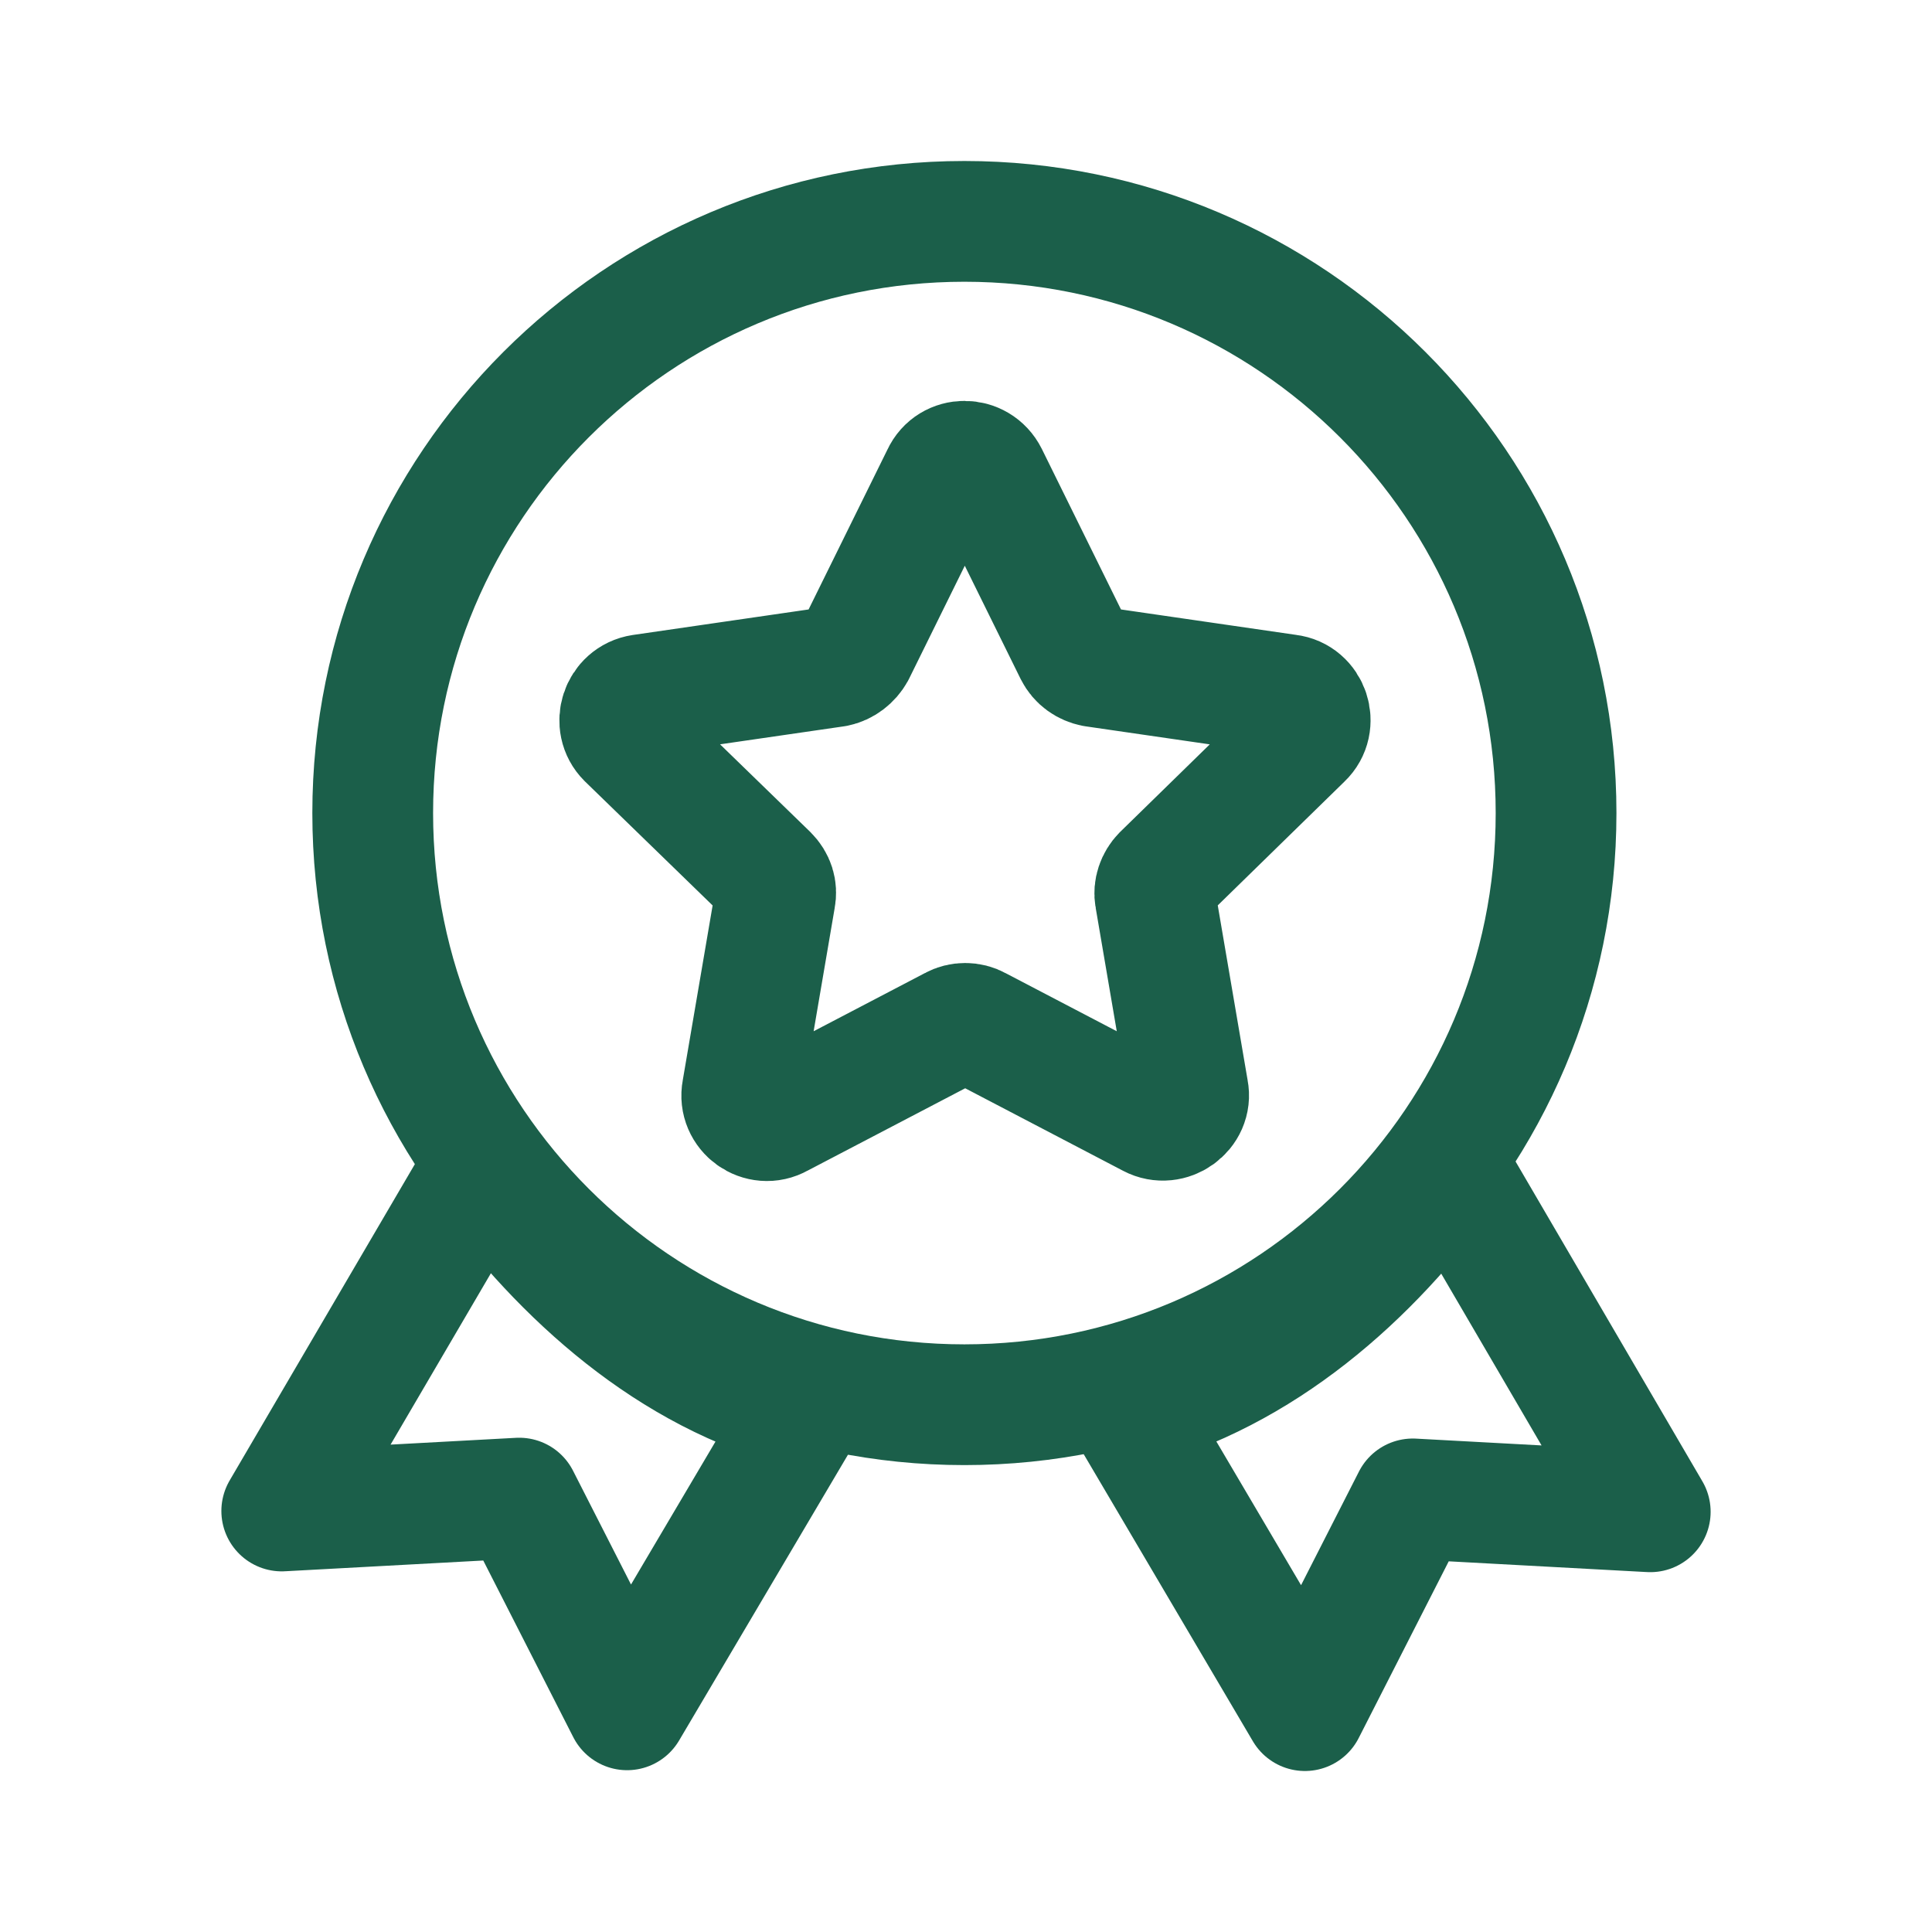
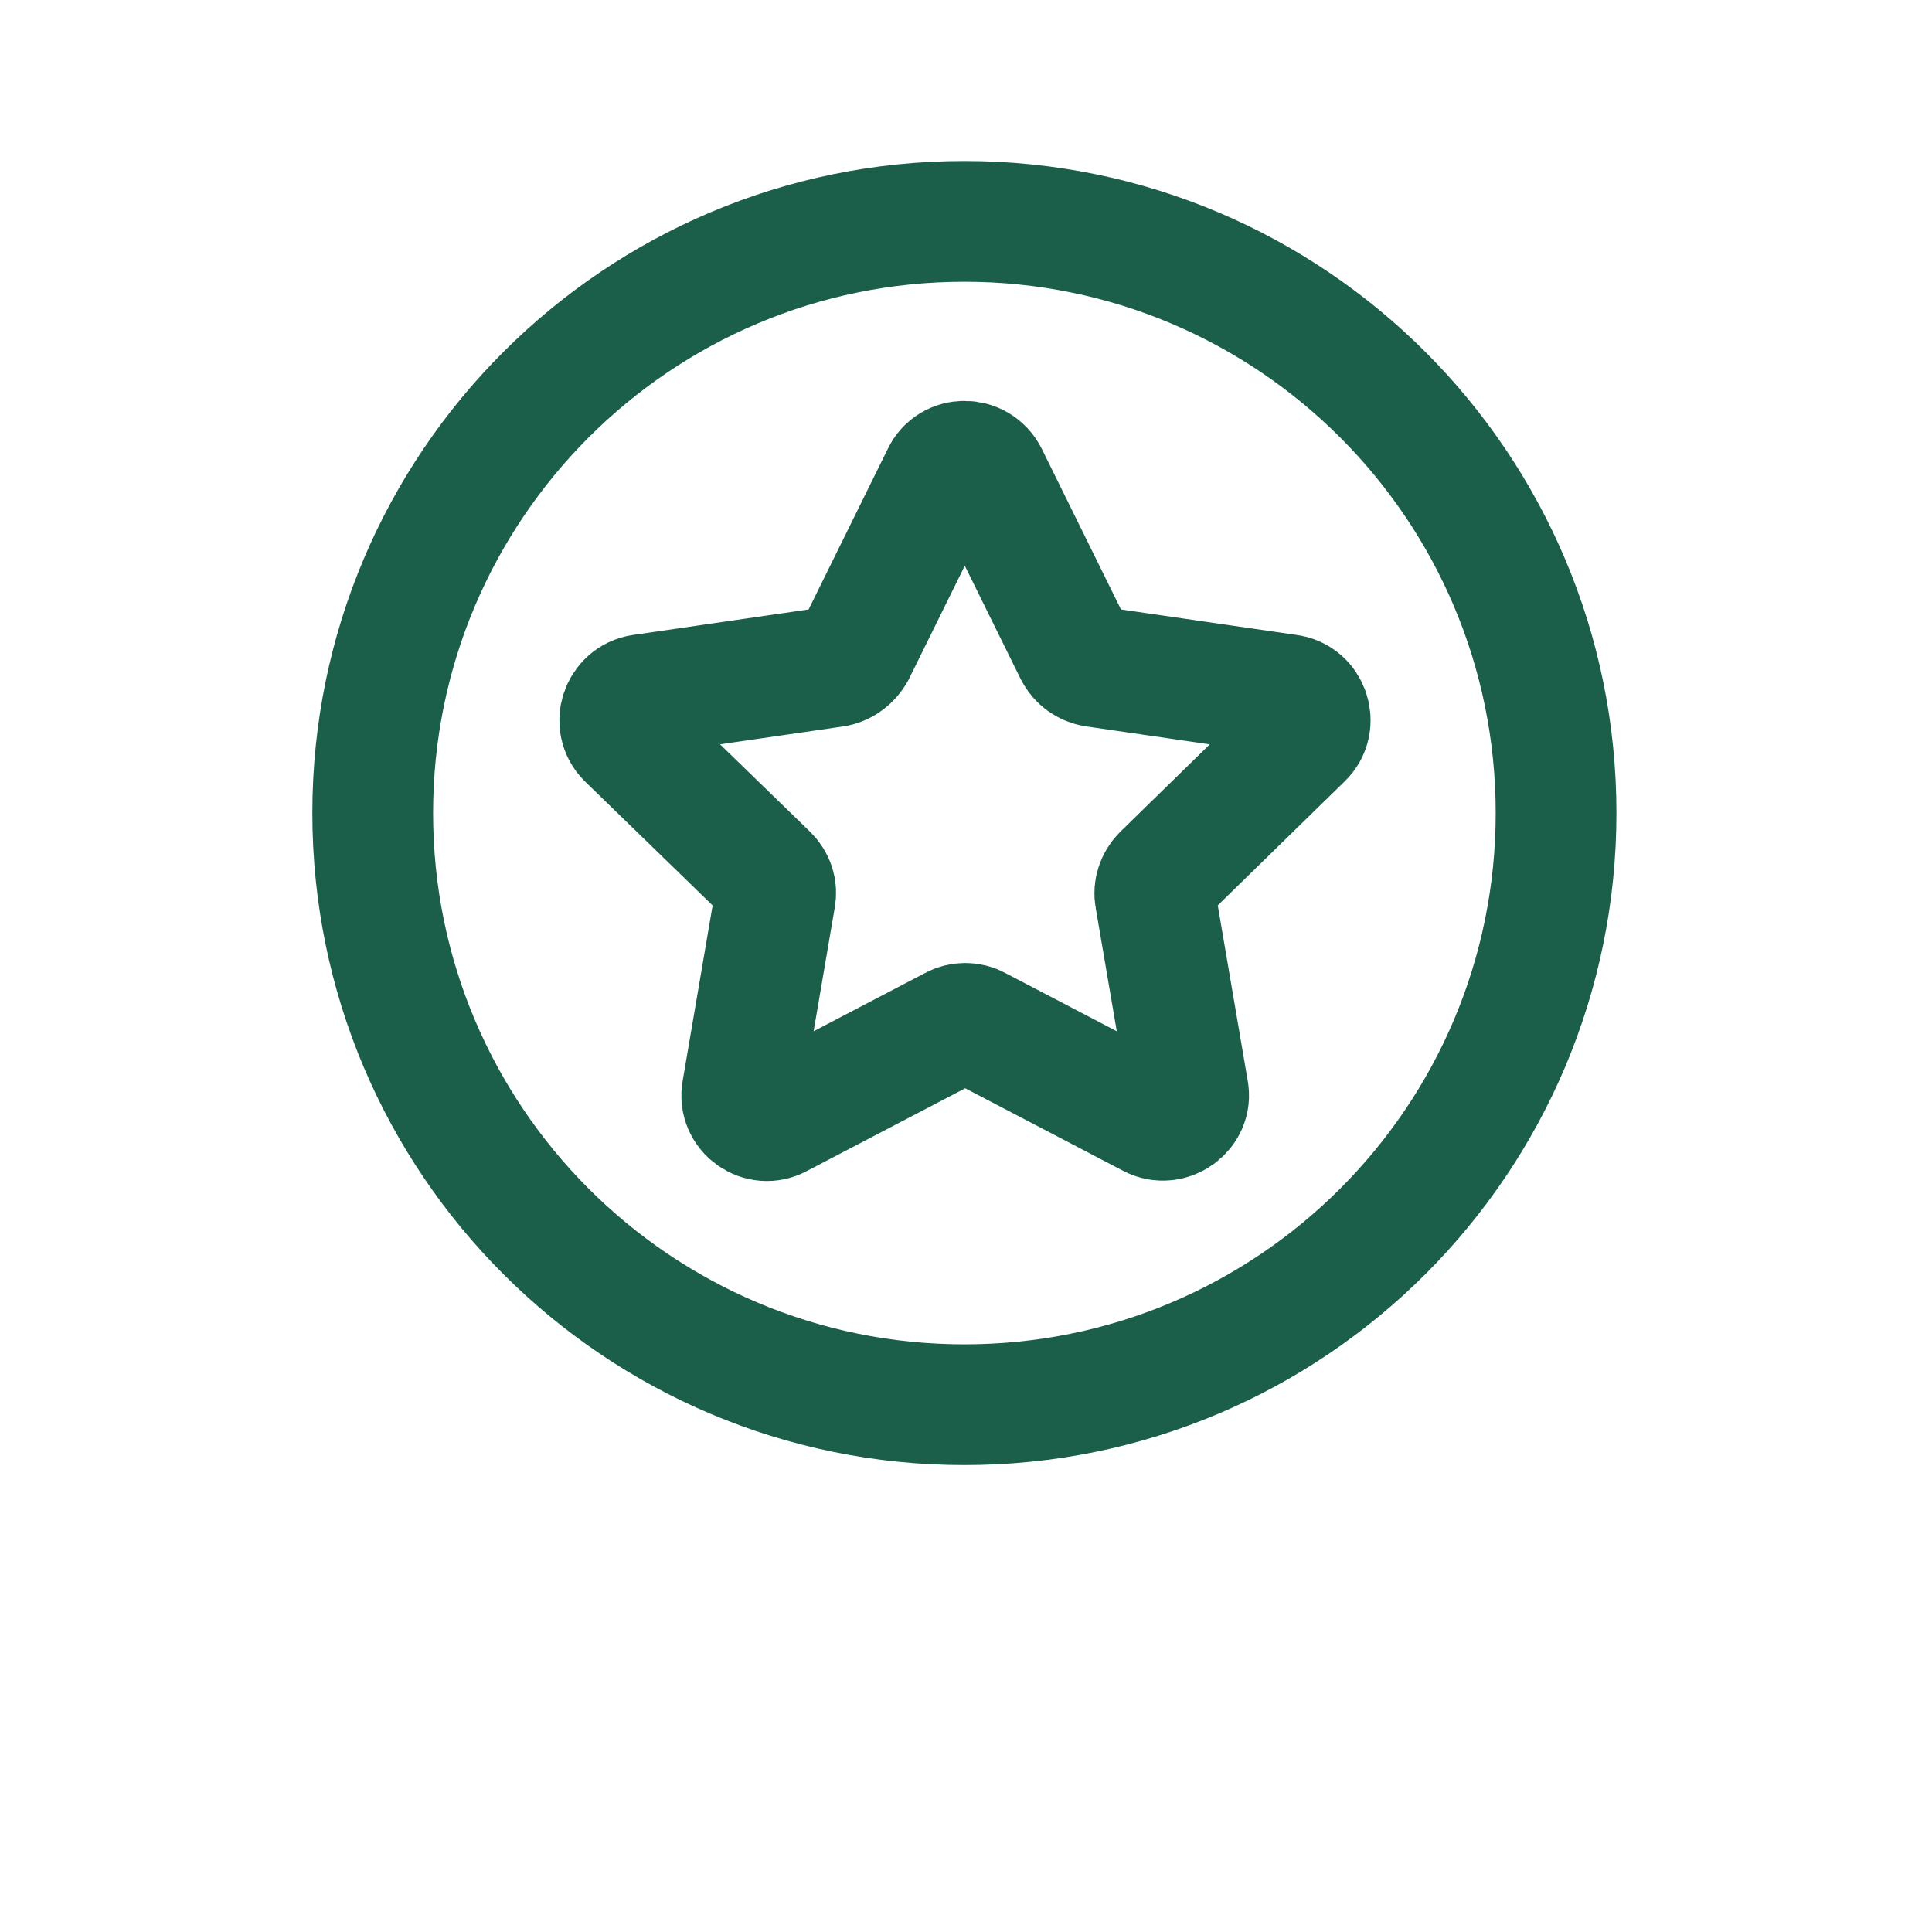
<svg xmlns="http://www.w3.org/2000/svg" width="24" height="24" viewBox="0 0 24 24" fill="none">
  <path d="M11.98 17.45C16.039 17.45 19.33 14.159 19.33 10.1C19.33 6.041 16.039 2.75 11.98 2.75C7.921 2.75 4.63 6.041 4.63 10.1C4.63 14.159 7.921 17.45 11.98 17.45Z" stroke="#1B5F4A" stroke-width="1.5" stroke-linecap="round" stroke-linejoin="round" />
-   <path d="M6 14.5L3.5 18.77L6.45 18.61L7.79 21.24L10 17.5C8.33 17.07 6.99 15.86 6 14.5Z" stroke="#1B5F4A" stroke-width="1.5" stroke-linecap="round" stroke-linejoin="round" />
-   <path d="M18 14.5C17.02 15.87 15.67 17.06 14 17.5L16.21 21.25L17.55 18.62L20.5 18.78L18 14.5Z" stroke="#1B5F4A" stroke-width="1.5" stroke-linecap="round" stroke-linejoin="round" />
  <path d="M16.18 9.17C16.37 8.99 16.26 8.66 16 8.63L13.59 8.28C13.49 8.26 13.4 8.2 13.35 8.1L12.27 5.91C12.15 5.67 11.81 5.67 11.7 5.91L10.62 8.1C10.57 8.19 10.48 8.26 10.38 8.28L7.97 8.63C7.71 8.67 7.61 8.99 7.79 9.17L9.54 10.87C9.62 10.95 9.65 11.05 9.63 11.15L9.22 13.55C9.17 13.81 9.45 14.011 9.68 13.88L11.84 12.751C11.93 12.7 12.05 12.7 12.14 12.751L14.3 13.88C14.53 14.001 14.81 13.8 14.76 13.55L14.35 11.15C14.33 11.05 14.37 10.941 14.44 10.87L16.18 9.17Z" stroke="#1B5F4A" stroke-width="1.5" stroke-linecap="round" stroke-linejoin="round" />
</svg>